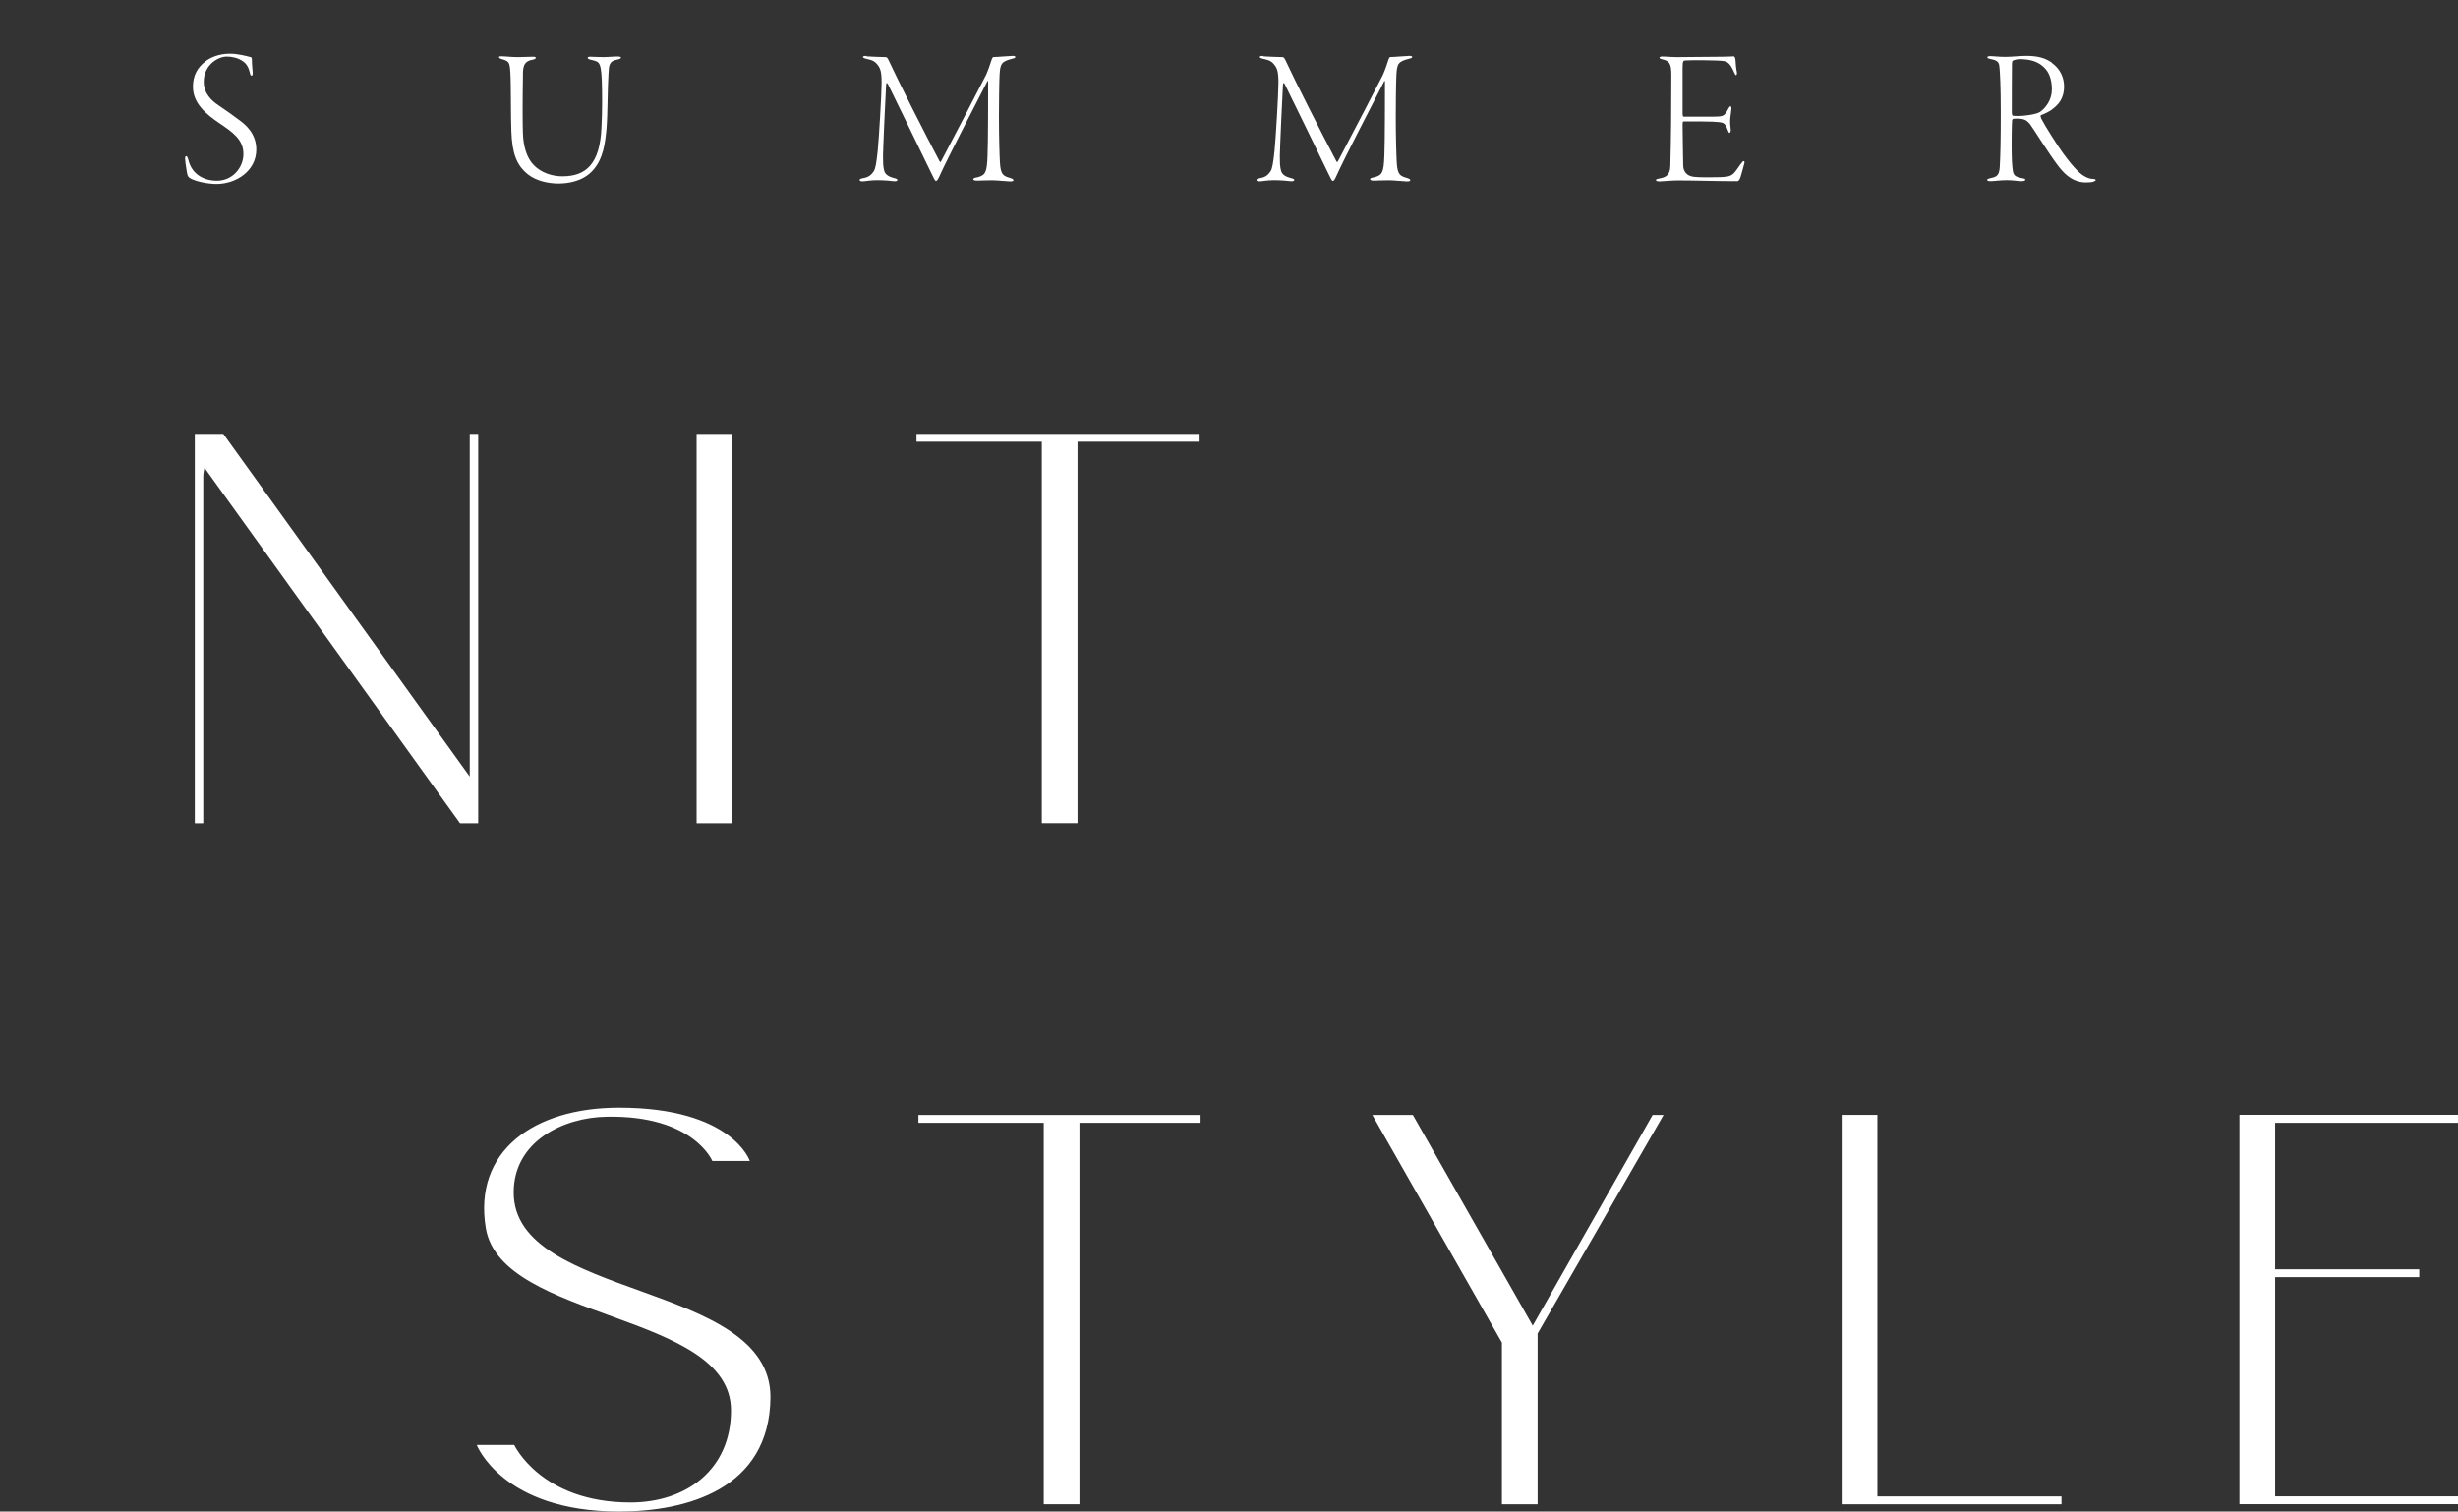
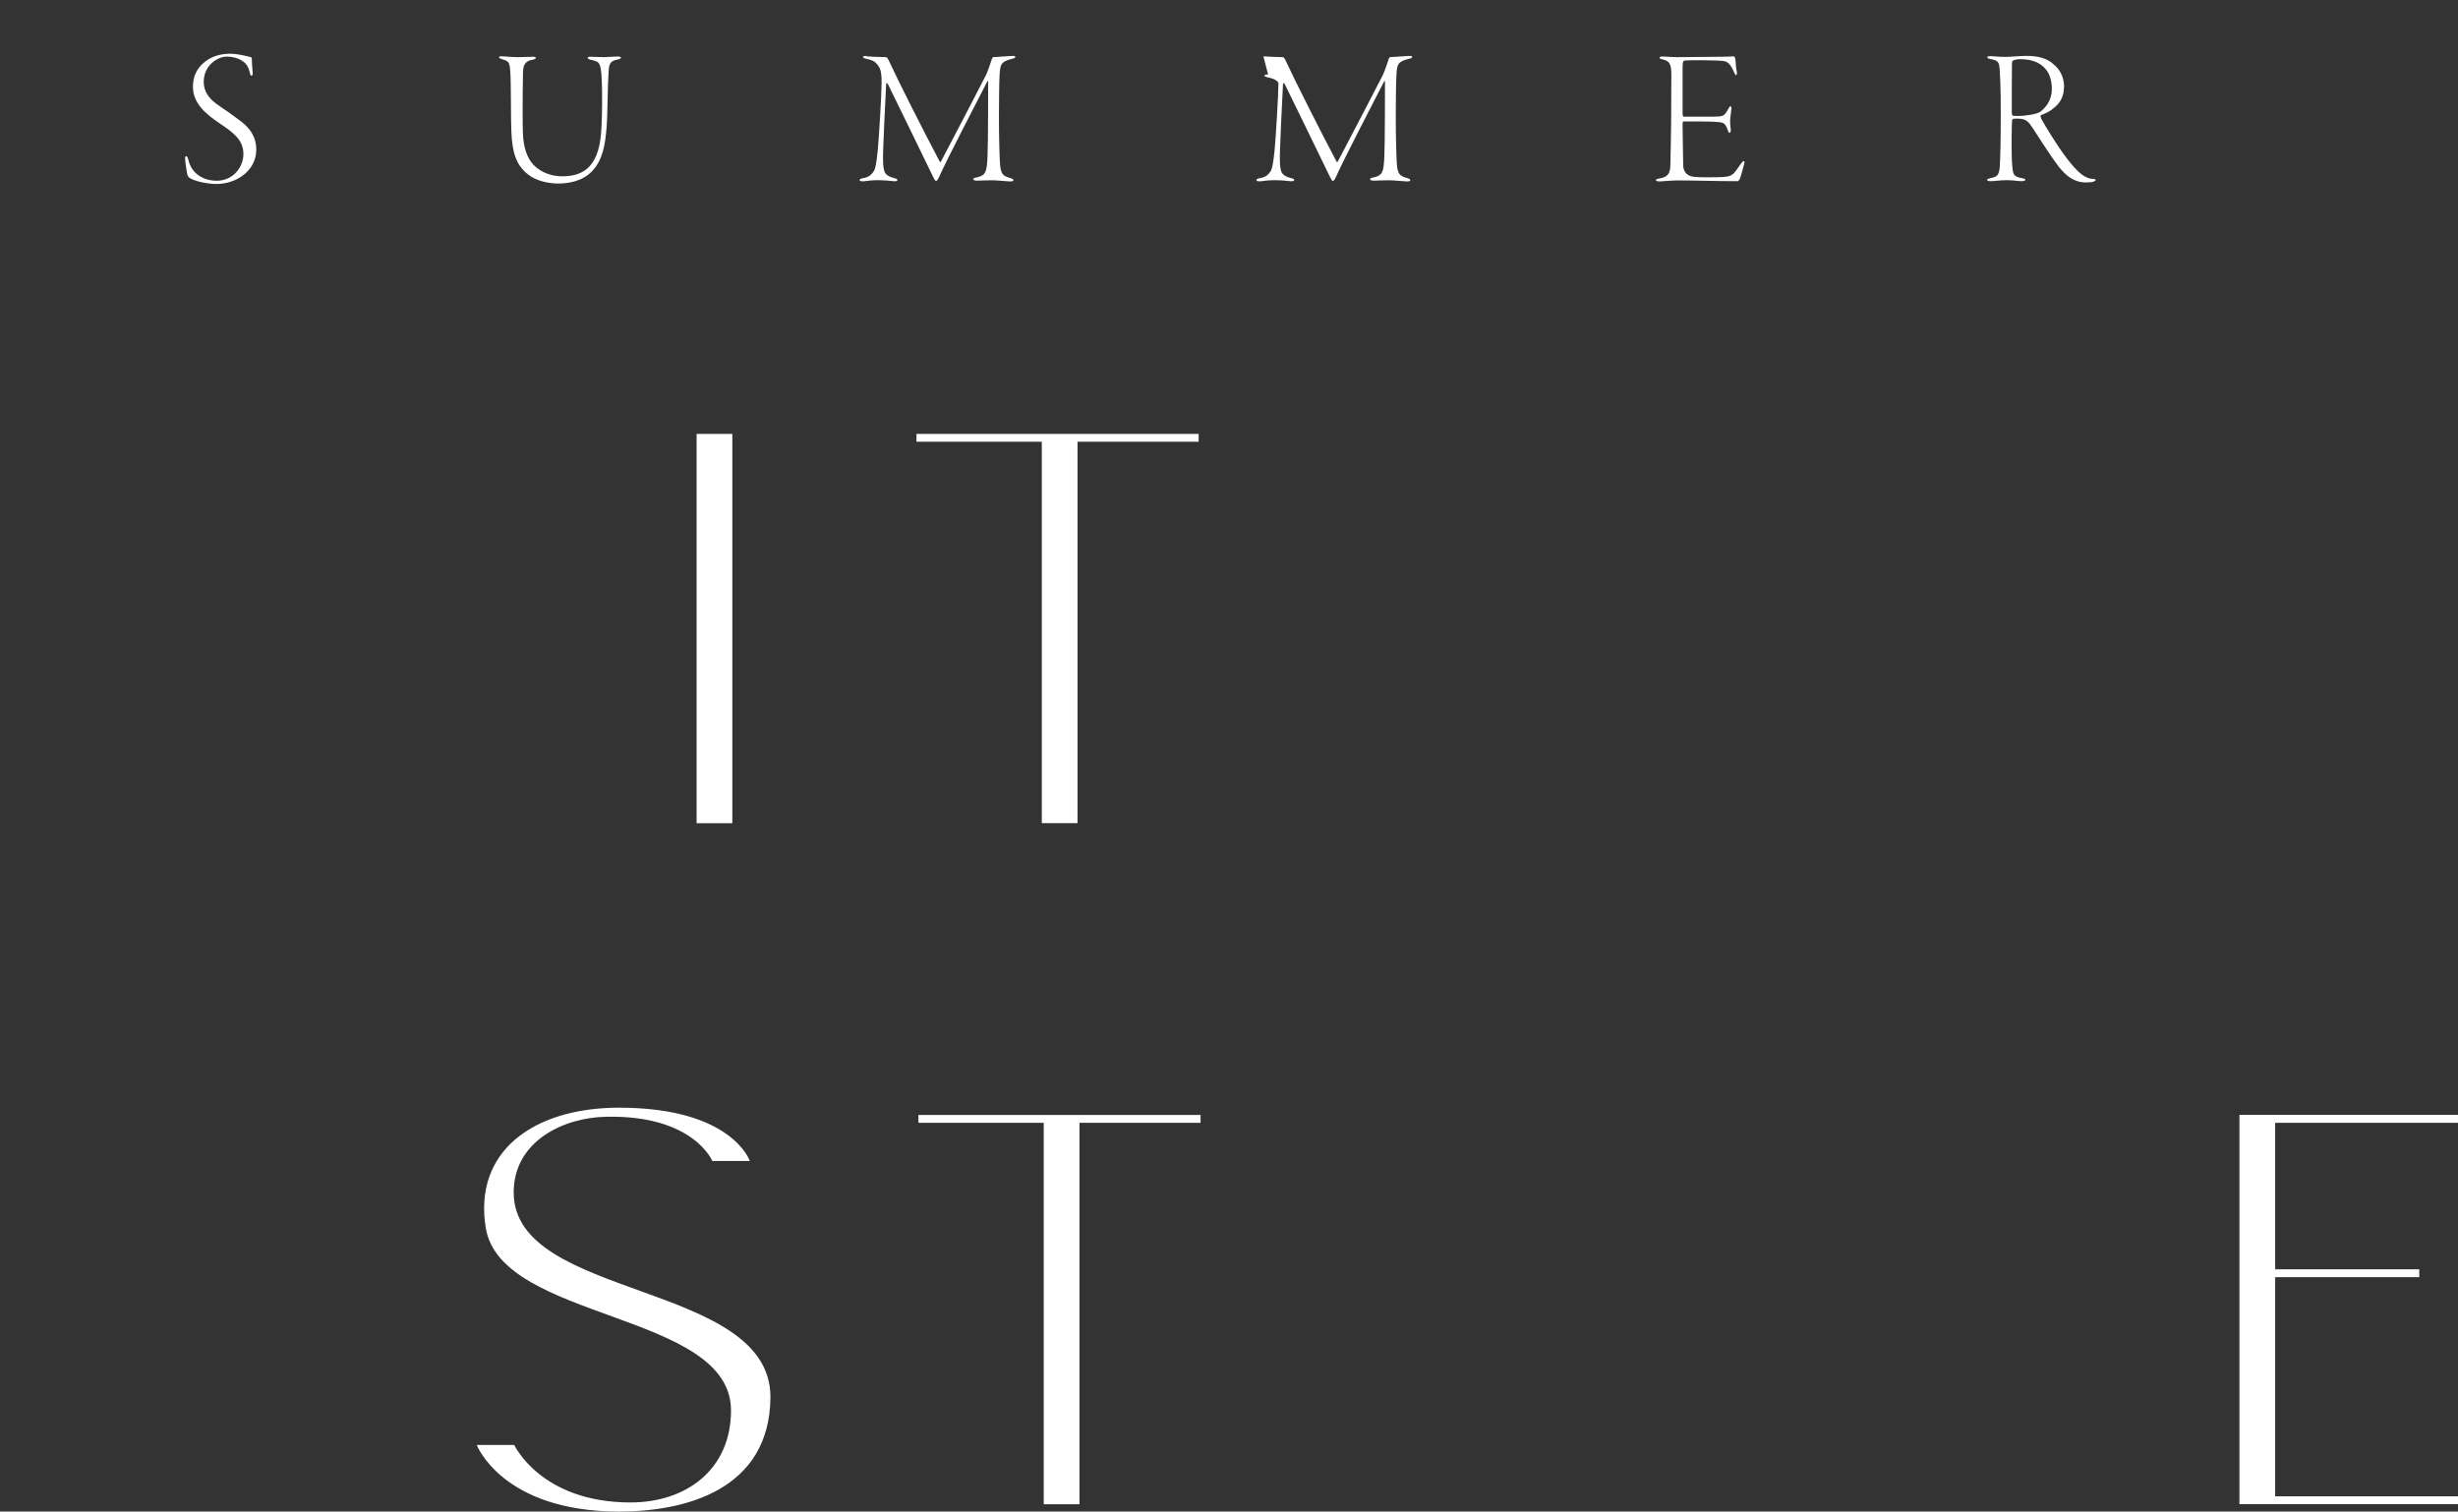
<svg xmlns="http://www.w3.org/2000/svg" id="_レイヤー_2" viewBox="0 0 316.58 194.7">
  <rect x="0" y="0" width="316.58" height="194.7" fill="#333333" stroke="none" />
  <defs>
    <style>.cls-1{fill:none;}.cls-1,.cls-2{stroke-width:0px;}.cls-2{fill:#fff;}</style>
  </defs>
  <g id="design">
    <rect class="cls-1" width="316.58" height="194.7" />
    <path class="cls-2" d="M32.26,7.33c.13.05.18.2.18.28,0,.68.08,1.38.1,1.64.05.35-.05.5-.13.5-.1,0-.18-.1-.23-.38-.15-.65-.43-1.18-.91-1.48-.58-.43-1.41-.6-2.06-.6-1.16,0-2.97,1.11-2.97,3.25,0,1.51,1.03,2.44,1.89,3.02,1.03.68,1.84,1.28,2.62,1.86.91.65,2.26,1.79,2.26,3.85,0,2.74-2.59,4.43-5.13,4.43-1.01,0-2.54-.28-3.32-.7-.33-.18-.4-.33-.48-.75-.05-.43-.2-1.08-.23-1.71-.03-.2,0-.43.13-.43.1,0,.18.13.28.48.45,1.91,2.06,2.69,3.67,2.69,2.09,0,3.42-1.76,3.42-3.42,0-1.86-1.28-2.77-3.15-4.03-1.71-1.16-3.35-2.54-3.35-4.65,0-1.46.58-2.47,1.58-3.25.65-.53,1.79-1.01,3.17-1.01,1.06,0,2.26.33,2.64.43Z" />
    <path class="cls-2" d="M64.7,7.26c.45,0,1.16.1,1.99.1.65,0,1.43-.05,1.94-.05.28,0,.38.05.38.13,0,.13-.18.2-.38.25-1.38.2-1.28,1.23-1.28,2.44-.05,2.42-.05,6.06,0,7.05.05,1.66.5,3.2,1.41,4.1.93.96,2.34,1.43,3.65,1.43,3.02,0,4.88-1.51,5.06-6.39.05-.93.08-2.14.08-3.07,0-4.83-.18-5.18-.91-5.41-.25-.08-.48-.13-.6-.15-.15-.03-.35-.15-.35-.23,0-.13.13-.15.38-.15.45,0,.91.05,1.69.05.53,0,1.18-.08,1.79-.08.23,0,.43.05.43.13,0,.13-.15.2-.53.28-.98.18-1.03.7-1.08,1.84-.12,1.64-.1,5.18-.25,6.99-.18,1.86-.38,3.95-1.84,5.51-1.31,1.38-3.2,1.61-4.38,1.61-1.26,0-2.82-.33-3.88-1.16-1.49-1.18-2.06-2.72-2.16-5.59-.08-1.76-.03-6.09-.13-7.57-.1-1.33-.13-1.43-1.21-1.74-.08-.03-.25-.1-.25-.23,0-.1.2-.1.45-.1Z" />
    <path class="cls-2" d="M111.61,7.26c.43.03,1.91.1,2.49.1.08,0,.2.08.33.35,1.18,2.57,4.71,9.54,6.59,13.08.1.18.15.05.25-.13,1.84-3.5,5.08-9.71,5.71-10.97.23-.48.6-1.53.75-2.04.03-.05.1-.3.23-.3.5,0,2.09-.15,2.47-.15.2,0,.35.05.35.15,0,.08-.18.18-.35.2-1.48.38-1.61.65-1.69,2.16-.05.78-.08,4-.08,5.28,0,2.74.08,5.21.13,5.99.1,1.48.38,1.69,1.36,1.96.23.08.38.15.38.28,0,.1-.13.15-.45.15-.3,0-1.74-.15-2.29-.15-1.08,0-1.51.05-1.89.05-.28,0-.55-.03-.55-.2,0-.1.25-.2.53-.23,1.06-.28,1.23-.63,1.31-2.77.08-1.38.08-8.43.08-9.44,0-.33-.08-.23-.13-.1-1.69,3.32-4.96,9.54-6.24,12.38-.13.25-.23.4-.35.4s-.33-.43-.6-1.01c-1.28-2.67-4.5-9.23-5.59-11.47-.13-.2-.2-.2-.23.13-.1,1.64-.4,8.4-.4,9.13s0,1.33.15,1.89c.15.6.78.83,1.28.96.28.05.43.15.43.25,0,.13-.23.18-.5.15-.25-.03-1.16-.13-2.09-.13s-1.61.15-1.86.15c-.28,0-.43-.05-.43-.18,0-.08.13-.18.45-.23.8-.13,1.08-.48,1.36-.86.25-.35.38-1.23.53-2.69.15-1.48.5-7.27.5-8.76s-.18-1.89-.6-2.39c-.45-.53-.93-.55-1.41-.68-.25-.05-.4-.15-.4-.23,0-.1.23-.15.48-.13Z" />
-     <path class="cls-2" d="M162.72,7.26c.43.03,1.91.1,2.49.1.08,0,.2.08.33.35,1.18,2.57,4.71,9.54,6.59,13.08.1.18.15.05.25-.13,1.84-3.5,5.08-9.71,5.71-10.97.23-.48.6-1.53.75-2.04.03-.05.1-.3.23-.3.5,0,2.09-.15,2.47-.15.2,0,.35.05.35.15,0,.08-.18.18-.35.2-1.49.38-1.61.65-1.69,2.16-.05.78-.08,4-.08,5.28,0,2.74.08,5.21.13,5.99.1,1.48.38,1.69,1.36,1.96.23.08.38.15.38.28,0,.1-.12.15-.45.15-.3,0-1.74-.15-2.29-.15-1.08,0-1.51.05-1.89.05-.28,0-.55-.03-.55-.2,0-.1.25-.2.53-.23,1.06-.28,1.23-.63,1.31-2.77.08-1.38.08-8.43.08-9.44,0-.33-.08-.23-.13-.1-1.69,3.32-4.96,9.54-6.24,12.38-.12.25-.23.4-.35.4s-.33-.43-.6-1.01c-1.28-2.67-4.5-9.23-5.59-11.47-.13-.2-.2-.2-.23.13-.1,1.64-.4,8.4-.4,9.13s0,1.33.15,1.89c.15.6.78.83,1.28.96.28.05.43.15.43.25,0,.13-.23.18-.5.15-.25-.03-1.16-.13-2.09-.13s-1.61.15-1.86.15c-.28,0-.43-.05-.43-.18,0-.08.13-.18.45-.23.81-.13,1.08-.48,1.36-.86.25-.35.38-1.23.53-2.69.15-1.48.5-7.27.5-8.76s-.18-1.89-.6-2.39c-.45-.53-.93-.55-1.41-.68-.25-.05-.4-.15-.4-.23,0-.1.23-.15.48-.13Z" />
+     <path class="cls-2" d="M162.72,7.26c.43.03,1.91.1,2.49.1.08,0,.2.08.33.35,1.18,2.57,4.71,9.54,6.59,13.08.1.18.15.05.25-.13,1.84-3.5,5.08-9.71,5.71-10.97.23-.48.6-1.53.75-2.04.03-.05.1-.3.23-.3.5,0,2.09-.15,2.47-.15.2,0,.35.05.35.15,0,.08-.18.18-.35.2-1.49.38-1.61.65-1.69,2.16-.05.78-.08,4-.08,5.28,0,2.74.08,5.21.13,5.99.1,1.48.38,1.69,1.36,1.96.23.08.38.15.38.28,0,.1-.12.15-.45.15-.3,0-1.74-.15-2.29-.15-1.08,0-1.51.05-1.89.05-.28,0-.55-.03-.55-.2,0-.1.25-.2.53-.23,1.06-.28,1.23-.63,1.31-2.77.08-1.38.08-8.43.08-9.44,0-.33-.08-.23-.13-.1-1.69,3.32-4.96,9.54-6.24,12.38-.12.25-.23.4-.35.4s-.33-.43-.6-1.01c-1.28-2.67-4.5-9.23-5.59-11.47-.13-.2-.2-.2-.23.13-.1,1.64-.4,8.4-.4,9.13s0,1.33.15,1.89c.15.6.78.83,1.28.96.28.05.43.15.43.25,0,.13-.23.18-.5.15-.25-.03-1.16-.13-2.09-.13s-1.61.15-1.86.15c-.28,0-.43-.05-.43-.18,0-.08.13-.18.45-.23.81-.13,1.08-.48,1.36-.86.25-.35.38-1.23.53-2.69.15-1.48.5-7.27.5-8.76c-.45-.53-.93-.55-1.41-.68-.25-.05-.4-.15-.4-.23,0-.1.23-.15.48-.13Z" />
    <path class="cls-2" d="M214.05,7.28c.58,0,1.13.08,1.94.08,1.13,0,4.78-.05,5.79-.05.93,0,1.23-.05,1.51-.05.1,0,.18.13.23.43.03.3.05,1.03.18,1.61.02.15,0,.38-.1.38-.08,0-.12-.08-.25-.35-.48-1.13-.86-1.38-1.31-1.46-.68-.13-4.48-.13-5.03-.08-.2.03-.3.08-.3.93v5.86c0,.38.08.45.15.45h3.42c1.28,0,1.49-.05,1.69-.18.18-.08.4-.38.65-.88.1-.2.18-.28.25-.28s.13.1.13.28c0,.15-.1.81-.15,1.26-.05.5.02,1.21.05,1.36.08.38-.1.53-.15.53-.1,0-.12-.13-.3-.55-.08-.23-.25-.63-.6-.75-.53-.15-1.28-.18-4.91-.18-.23,0-.23.03-.23.58,0,1.26.08,4.71.08,5.18,0,.28.18.91.68,1.16.43.23.78.28,2.59.28,2.42,0,2.74-.08,3.2-.48.23-.2.63-.81.88-1.16.25-.35.35-.45.45-.45s.13.15.03.45c-.2.68-.4,1.56-.55,1.86-.08.15-.18.28-.33.28-2.67,0-5.54-.1-7.6-.1-.83,0-2.14.13-2.42.13-.3,0-.45-.08-.45-.18s.18-.15.45-.2c.91-.15,1.38-.5,1.41-1.61.1-4.08.13-6.52.13-11.75,0-1.48-.28-1.79-1.18-1.99-.25-.05-.35-.13-.35-.23,0-.05.15-.13.35-.13Z" />
    <path class="cls-2" d="M264.28,8.11c1.08.78,1.56,1.91,1.56,3.02,0,1.69-.86,2.42-1.43,2.87-.43.38-1.13.68-1.54.83-.1.05-.05.23.05.48.5.98,2.14,3.55,2.84,4.5.78,1.06,1.31,1.69,1.84,2.21.81.81,1.54,1.03,1.99,1.03.2,0,.33.08.33.15,0,.05-.1.13-.3.2-.2.08-.6.1-.96.1-1.53,0-2.54-.83-3.47-1.99-1.28-1.64-3.4-5.11-3.75-5.54-.25-.28-.48-.5-.78-.58-.25-.08-.6-.13-1.26-.1-.13,0-.23.1-.25.2-.05.25-.08,3.47-.05,4.48.02,1.16.12,2.06.2,2.29.1.3.28.55,1.18.7.28.05.38.1.38.2s-.2.18-.5.18c-.53,0-1.01-.13-1.86-.13-.93,0-1.66.13-2.14.13-.25,0-.43-.05-.43-.18,0-.1.18-.15.5-.23.78-.15,1.06-.38,1.13-1.43.08-1.43.13-3.32.13-6.97s-.1-4.86-.15-5.66c-.05-.73-.1-1.08-1.16-1.26-.23-.05-.43-.1-.43-.23,0-.08.13-.15.45-.15.35,0,.96.1,1.86.1s1.86-.13,2.69-.13c1.51,0,2.49.28,3.32.88ZM259.28,7.79c-.05.03-.13.03-.15.43-.02.5-.02,5.84-.02,6.24,0,.38.1.45.18.45.15.03.48.03.68.03.73,0,2.29-.2,2.79-.53.7-.5,1.51-1.53,1.51-2.89s-.4-2.29-1.06-2.89c-.68-.63-1.58-1.01-3.09-1.01-.33,0-.7.1-.83.18Z" />
-     <path class="cls-2" d="M61.59,55.89v50.15h-2.34L26.34,60.26c-.08.39-.16.7-.16,1.09v44.69h-1.09v-50.15h3.67l31.74,44.14v-44.14h1.09Z" />
    <path class="cls-2" d="M94.32,55.89v50.15h-4.6v-50.15h4.6Z" />
    <path class="cls-2" d="M138.78,56.9v49.13h-4.6v-49.13h-16.14v-1.01h36.34v1.01h-15.6Z" />
    <path class="cls-2" d="M94.15,181.67c0-12.71-29.56-11.46-31.58-23.47-1.64-9.9,6.16-15.52,17.16-15.52,14.58,0,16.84,6.86,16.84,6.86h-4.83s-2.42-5.93-13.65-5.69c-5.46.08-11.93,3.12-11.93,9.75,0,13.88,33.07,11.39,33.07,26.36-.08,11.93-10.92,14.74-19.5,14.74-15.05,0-18.33-8.58-18.33-8.58h4.83s3.43,7.41,14.97,7.41c7.25,0,12.95-4.29,12.95-11.85Z" />
    <path class="cls-2" d="M139.03,144.63v49.13h-4.6v-49.13h-16.14v-1.01h36.34v1.01h-15.6Z" />
-     <path class="cls-2" d="M214.26,143.62l-16.22,28.15v21.99h-4.6v-20.82l-16.69-29.32h5.22l15.44,27.14,15.44-27.14h1.4Z" />
-     <path class="cls-2" d="M241.8,143.62v49.13h23.71v1.01h-28.31v-50.15h4.6Z" />
    <path class="cls-2" d="M316.58,143.62v1.01h-23.55v18.87h18.56v1.01h-18.56v28.23h23.55v1.01h-28.15v-50.15h28.15Z" />
  </g>
</svg>